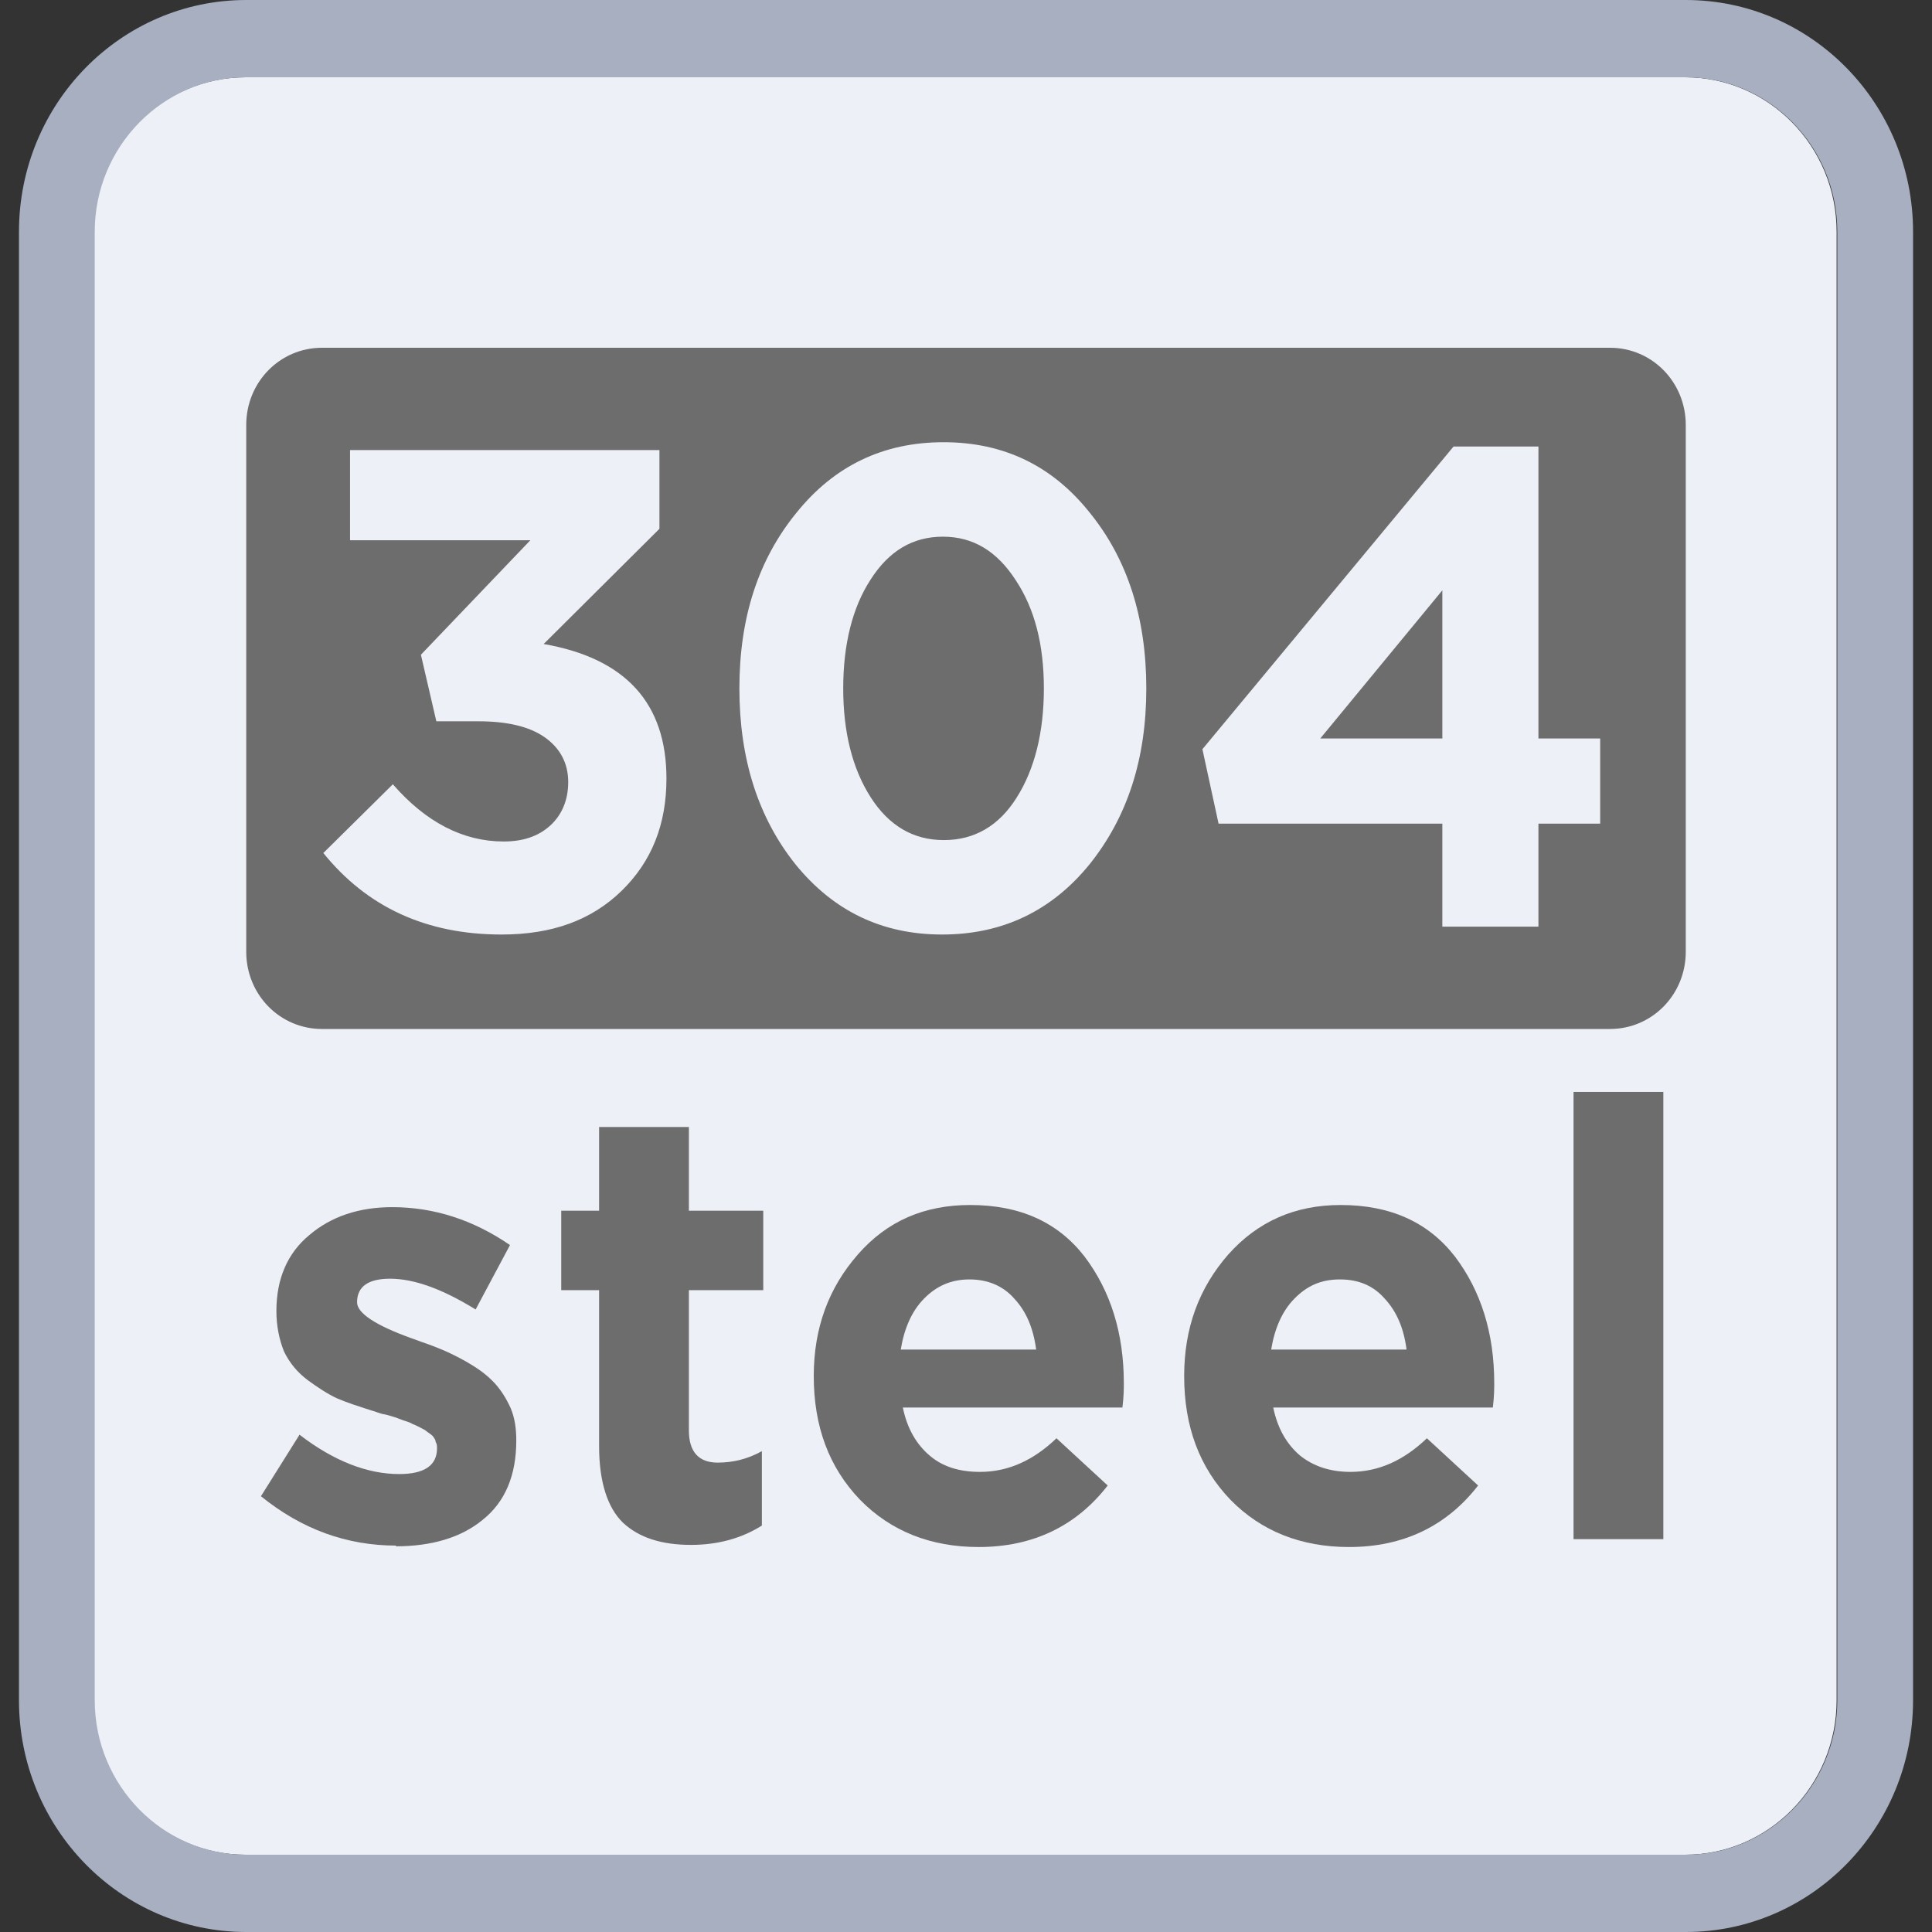
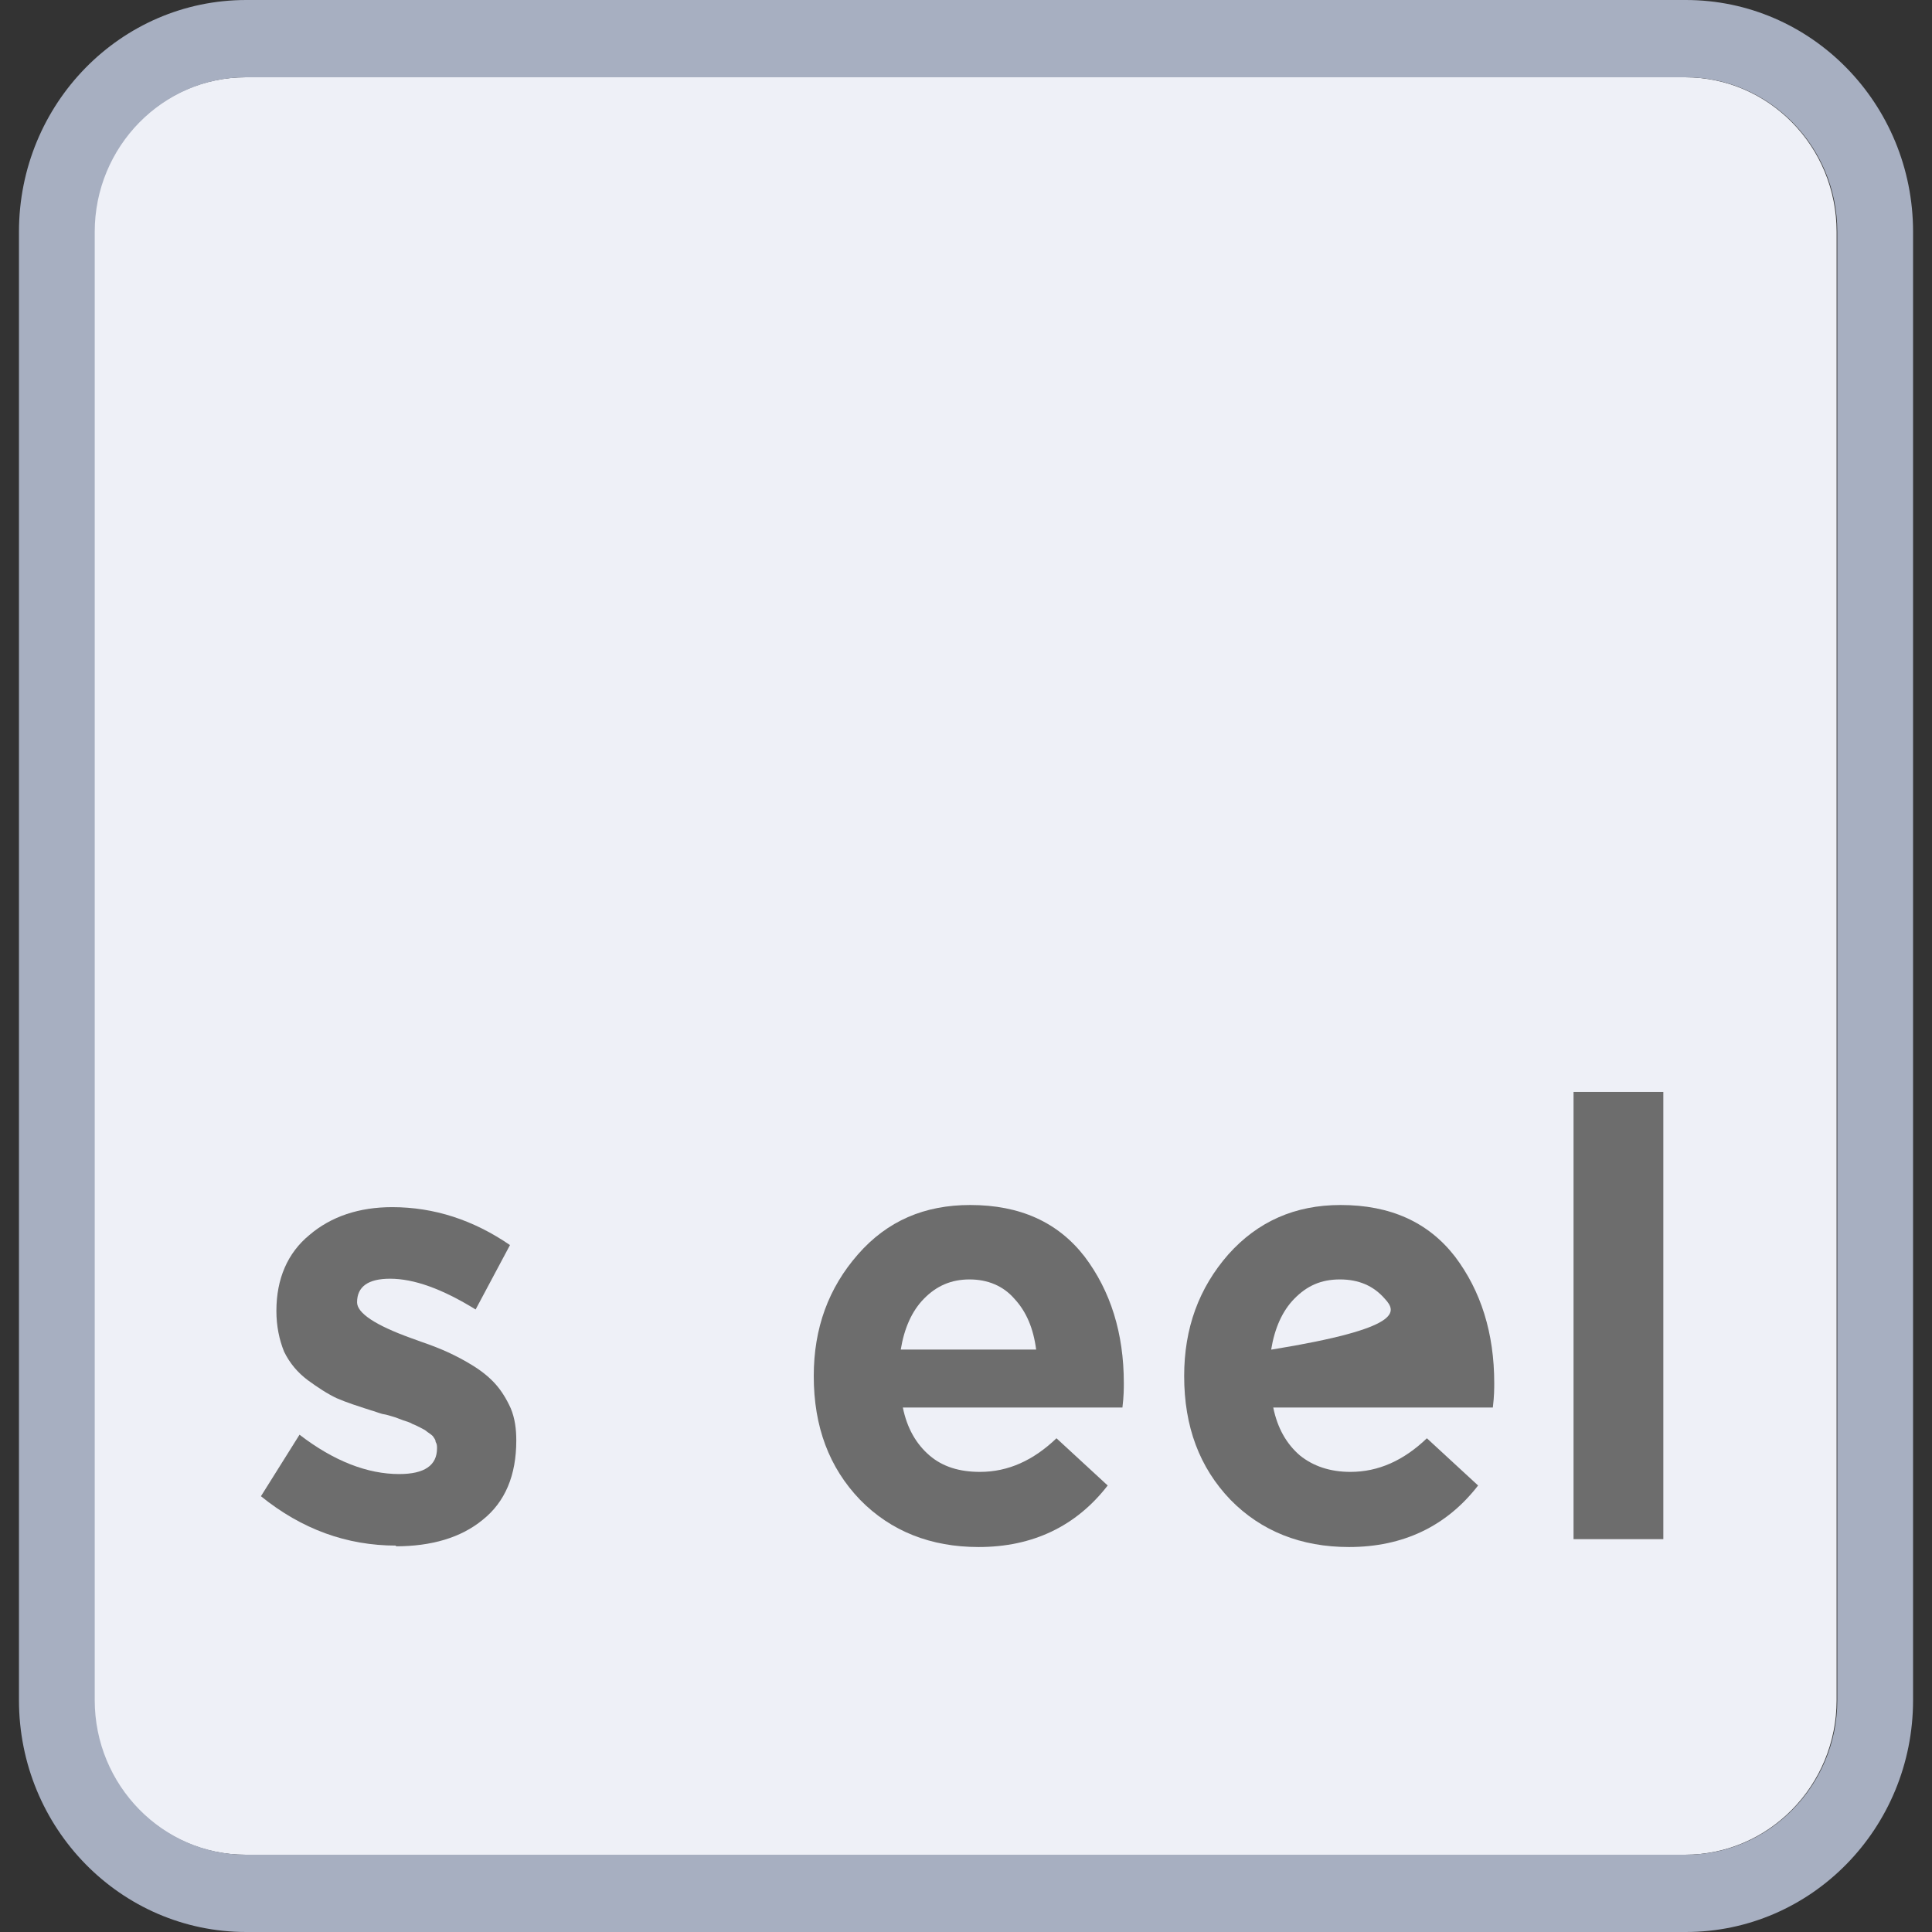
<svg xmlns="http://www.w3.org/2000/svg" width="65" height="65" viewBox="0 0 65 65" fill="none">
  <rect x="0" y="0" width="65" height="65" fill="#333333" stroke="none" />
  <g clip-path="url(#clip0_430_1070)">
    <path d="M56.692 2.6H8.261C5.446 2.6 3.163 4.928 3.163 7.8V57.2C3.163 60.072 5.446 62.4 8.261 62.4H56.692C59.508 62.4 61.791 60.072 61.791 57.2V7.8C61.791 4.928 59.508 2.6 56.692 2.6Z" fill="#EEF0F7" />
    <path d="M56.716 0H8.285C4.06 0 0.638 3.491 0.638 7.8V57.2C0.638 61.509 4.06 65 8.285 65H56.716C60.941 65 64.363 61.509 64.363 57.2V7.8C64.363 3.491 60.941 0 56.716 0ZM61.814 57.2C61.814 60.065 59.525 62.4 56.716 62.4H8.285C5.476 62.4 3.187 60.065 3.187 57.2V7.8C3.187 4.935 5.476 2.6 8.285 2.6H56.716C59.525 2.6 61.814 4.935 61.814 7.8V57.2Z" fill="#A7AFC1" />
-     <path fill-rule="evenodd" clip-rule="evenodd" d="M56.716 14.3C56.716 12.856 55.583 11.7 54.166 11.7H10.833C9.417 11.7 8.284 12.856 8.284 14.3V32.019C8.284 33.463 9.417 34.619 10.833 34.619H54.166C55.583 34.619 56.716 33.463 56.716 32.019V14.3ZM10.857 28.672C12.344 30.526 14.35 31.441 16.875 31.441C18.575 31.441 19.896 30.96 20.911 29.973C21.926 28.985 22.422 27.734 22.422 26.193C22.422 23.665 21.053 22.148 18.291 21.667L22.186 17.791V15.143H11.777V18.176H17.843L14.161 22.028L14.68 24.267H16.096C17.041 24.267 17.796 24.436 18.315 24.797C18.834 25.158 19.117 25.663 19.117 26.313C19.117 26.915 18.905 27.421 18.504 27.782C18.103 28.143 17.583 28.311 16.946 28.311C15.577 28.311 14.326 27.661 13.217 26.386L10.88 28.697L10.857 28.672ZM36.654 29.082C35.379 30.647 33.727 31.441 31.697 31.441C29.668 31.441 28.039 30.647 26.765 29.082C25.514 27.517 24.876 25.543 24.876 23.16C24.876 20.776 25.514 18.826 26.788 17.261C28.063 15.672 29.715 14.878 31.745 14.878C33.774 14.878 35.403 15.672 36.654 17.237C37.928 18.802 38.566 20.776 38.566 23.16C38.566 25.543 37.928 27.493 36.654 29.082ZM31.745 28.263C30.73 28.263 29.904 27.782 29.29 26.819C28.676 25.856 28.369 24.628 28.369 23.16C28.369 21.691 28.676 20.439 29.29 19.5C29.904 18.537 30.706 18.056 31.721 18.056C32.736 18.056 33.538 18.537 34.176 19.524C34.813 20.487 35.12 21.691 35.12 23.16C35.12 24.628 34.813 25.88 34.199 26.843C33.609 27.782 32.783 28.263 31.768 28.263H31.745ZM48.526 27.71V31.176H51.759V27.71H53.836V24.845H51.759V15.023H48.903L40.454 25.206L40.997 27.71H48.526ZM44.419 24.845H48.526V19.861L44.419 24.845Z" fill="#6D6D6D" />
    <path d="M13.334 52C11.659 52 10.148 51.447 8.779 50.339L10.077 48.269C11.234 49.16 12.367 49.593 13.429 49.593C14.279 49.593 14.703 49.304 14.703 48.726C14.703 48.654 14.703 48.582 14.656 48.51C14.656 48.437 14.609 48.389 14.562 48.317C14.515 48.269 14.444 48.221 14.373 48.172C14.326 48.124 14.231 48.076 14.137 48.028C14.043 47.98 13.948 47.932 13.877 47.908C13.806 47.859 13.712 47.835 13.57 47.787C13.429 47.739 13.334 47.691 13.24 47.667C13.146 47.643 13.028 47.595 12.863 47.571C12.697 47.523 12.579 47.474 12.485 47.45C12.036 47.306 11.659 47.185 11.328 47.041C11.021 46.897 10.691 46.68 10.361 46.439C10.007 46.174 9.747 45.861 9.558 45.476C9.393 45.067 9.299 44.609 9.299 44.104C9.299 43.021 9.676 42.154 10.408 41.552C11.139 40.926 12.084 40.613 13.193 40.613C14.609 40.613 15.931 41.047 17.158 41.889L16.002 44.056C14.869 43.358 13.925 43.021 13.122 43.021C12.39 43.021 12.013 43.285 12.013 43.815C12.013 44.176 12.626 44.585 13.83 45.019C13.972 45.067 14.09 45.115 14.161 45.139C14.515 45.26 14.821 45.38 15.081 45.5C15.341 45.621 15.624 45.765 15.931 45.958C16.238 46.15 16.497 46.367 16.686 46.584C16.875 46.8 17.04 47.065 17.182 47.378C17.323 47.715 17.37 48.076 17.37 48.461C17.37 49.641 16.993 50.532 16.238 51.134C15.506 51.735 14.515 52.024 13.311 52.024L13.334 52Z" fill="#6D6D6D" />
-     <path d="M23.248 51.976C22.257 51.976 21.502 51.735 20.959 51.23C20.439 50.724 20.156 49.858 20.156 48.654V43.406H18.882V40.733H20.156V37.917H23.177V40.733H25.679V43.406H23.177V48.124C23.177 48.846 23.508 49.208 24.145 49.208C24.664 49.208 25.16 49.087 25.632 48.822V51.326C24.948 51.759 24.145 51.976 23.248 51.976Z" fill="#6D6D6D" />
    <path d="M32.925 52.048C31.32 52.048 29.974 51.519 28.936 50.459C27.897 49.376 27.378 48.004 27.378 46.295C27.378 44.682 27.874 43.334 28.865 42.202C29.856 41.071 31.107 40.541 32.641 40.541C34.317 40.541 35.592 41.119 36.488 42.274C37.362 43.43 37.81 44.85 37.81 46.535C37.81 46.704 37.81 46.969 37.763 47.354H30.375C30.517 48.052 30.824 48.582 31.272 48.967C31.721 49.352 32.287 49.52 32.972 49.52C33.916 49.52 34.766 49.135 35.544 48.389L37.267 49.978C36.205 51.35 34.742 52.048 32.925 52.048ZM30.328 45.404H34.86C34.765 44.682 34.529 44.128 34.128 43.695C33.751 43.261 33.231 43.045 32.618 43.045C32.004 43.045 31.508 43.261 31.084 43.695C30.682 44.104 30.423 44.682 30.305 45.404H30.328Z" fill="#6D6D6D" />
-     <path d="M45.386 52.048C43.781 52.048 42.436 51.519 41.398 50.459C40.359 49.376 39.84 48.004 39.84 46.295C39.84 44.682 40.336 43.334 41.327 42.202C42.318 41.095 43.569 40.541 45.103 40.541C46.779 40.541 48.053 41.119 48.95 42.274C49.824 43.43 50.272 44.85 50.272 46.535C50.272 46.704 50.272 46.969 50.225 47.354H42.837C42.979 48.052 43.286 48.582 43.734 48.967C44.183 49.328 44.749 49.52 45.434 49.52C46.378 49.52 47.227 49.135 48.006 48.389L49.729 49.978C48.667 51.35 47.204 52.048 45.386 52.048ZM42.79 45.404H47.322C47.227 44.682 46.991 44.128 46.59 43.695C46.212 43.261 45.717 43.045 45.08 43.045C44.442 43.045 43.97 43.261 43.545 43.695C43.144 44.104 42.885 44.682 42.767 45.404H42.79Z" fill="#6D6D6D" />
+     <path d="M45.386 52.048C43.781 52.048 42.436 51.519 41.398 50.459C40.359 49.376 39.84 48.004 39.84 46.295C39.84 44.682 40.336 43.334 41.327 42.202C42.318 41.095 43.569 40.541 45.103 40.541C46.779 40.541 48.053 41.119 48.95 42.274C49.824 43.43 50.272 44.85 50.272 46.535C50.272 46.704 50.272 46.969 50.225 47.354H42.837C42.979 48.052 43.286 48.582 43.734 48.967C44.183 49.328 44.749 49.52 45.434 49.52C46.378 49.52 47.227 49.135 48.006 48.389L49.729 49.978C48.667 51.35 47.204 52.048 45.386 52.048ZM42.79 45.404C47.227 44.682 46.991 44.128 46.59 43.695C46.212 43.261 45.717 43.045 45.08 43.045C44.442 43.045 43.97 43.261 43.545 43.695C43.144 44.104 42.885 44.682 42.767 45.404H42.79Z" fill="#6D6D6D" />
    <path d="M52.94 51.783V36.737H55.961V51.783H52.94Z" fill="#6D6D6D" />
  </g>
  <defs>
    <clipPath id="clip0_430_1070">
      <rect width="65" height="65" fill="white" />
    </clipPath>
  </defs>
</svg>